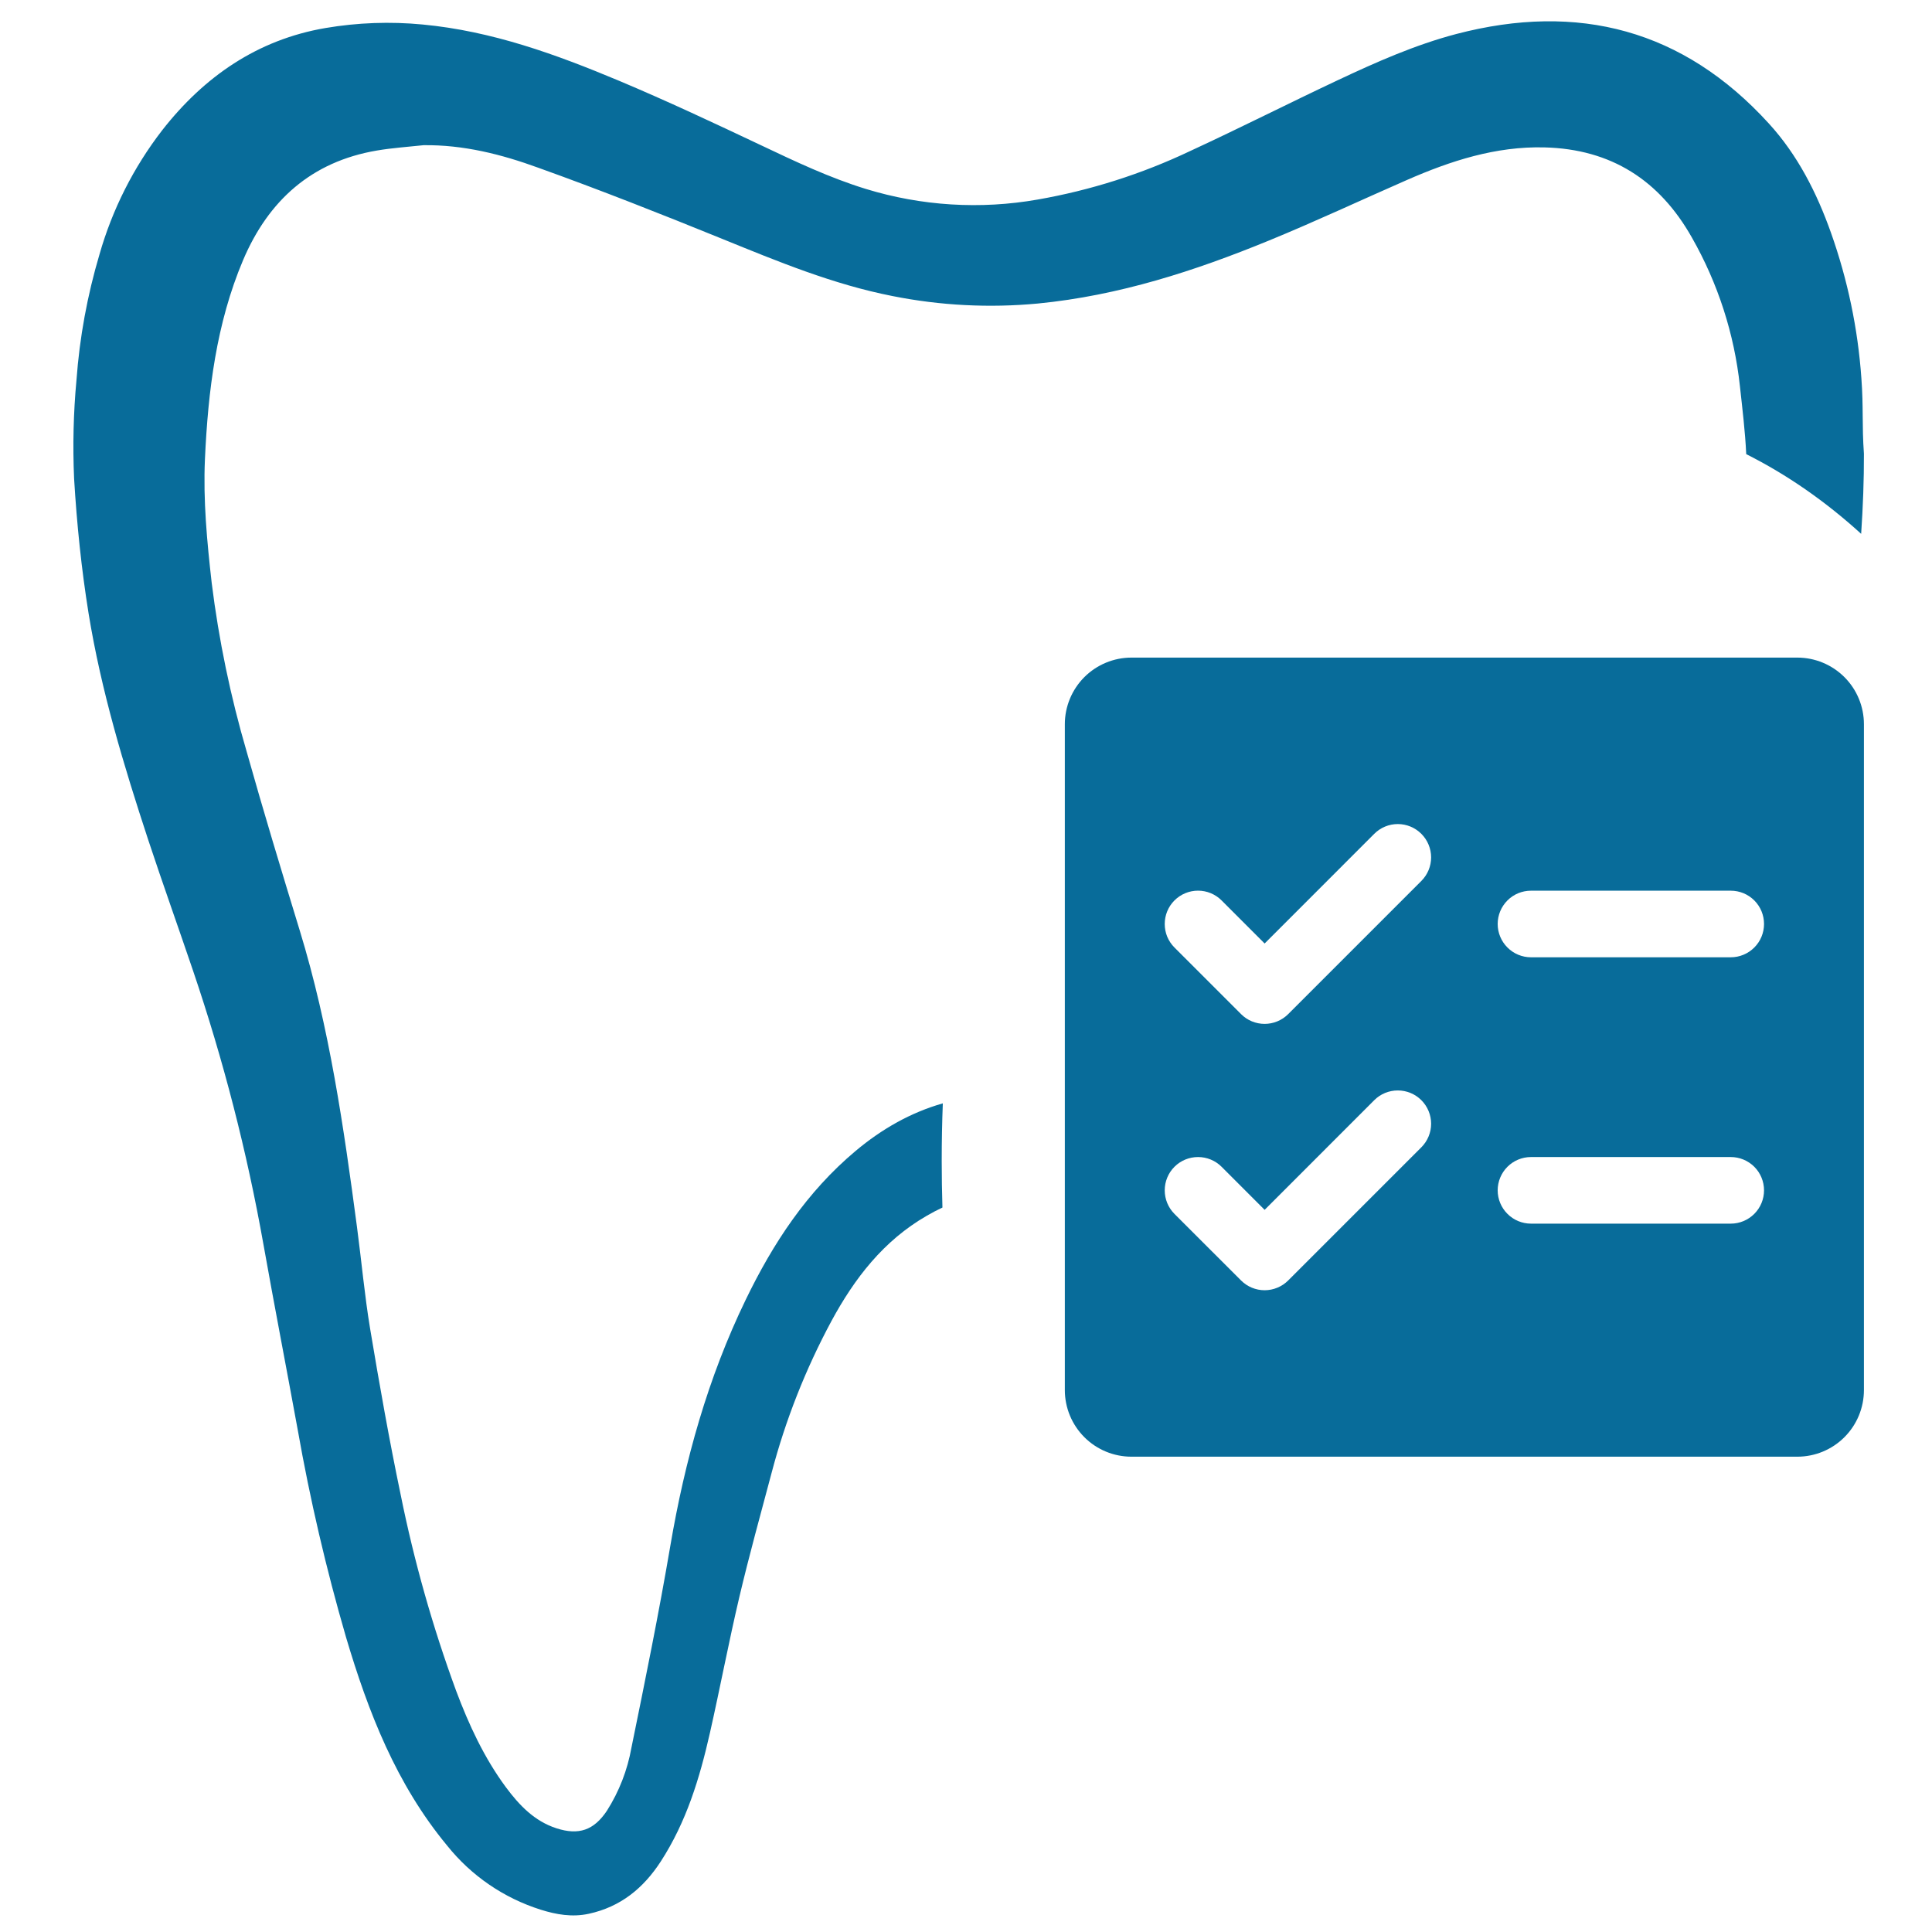
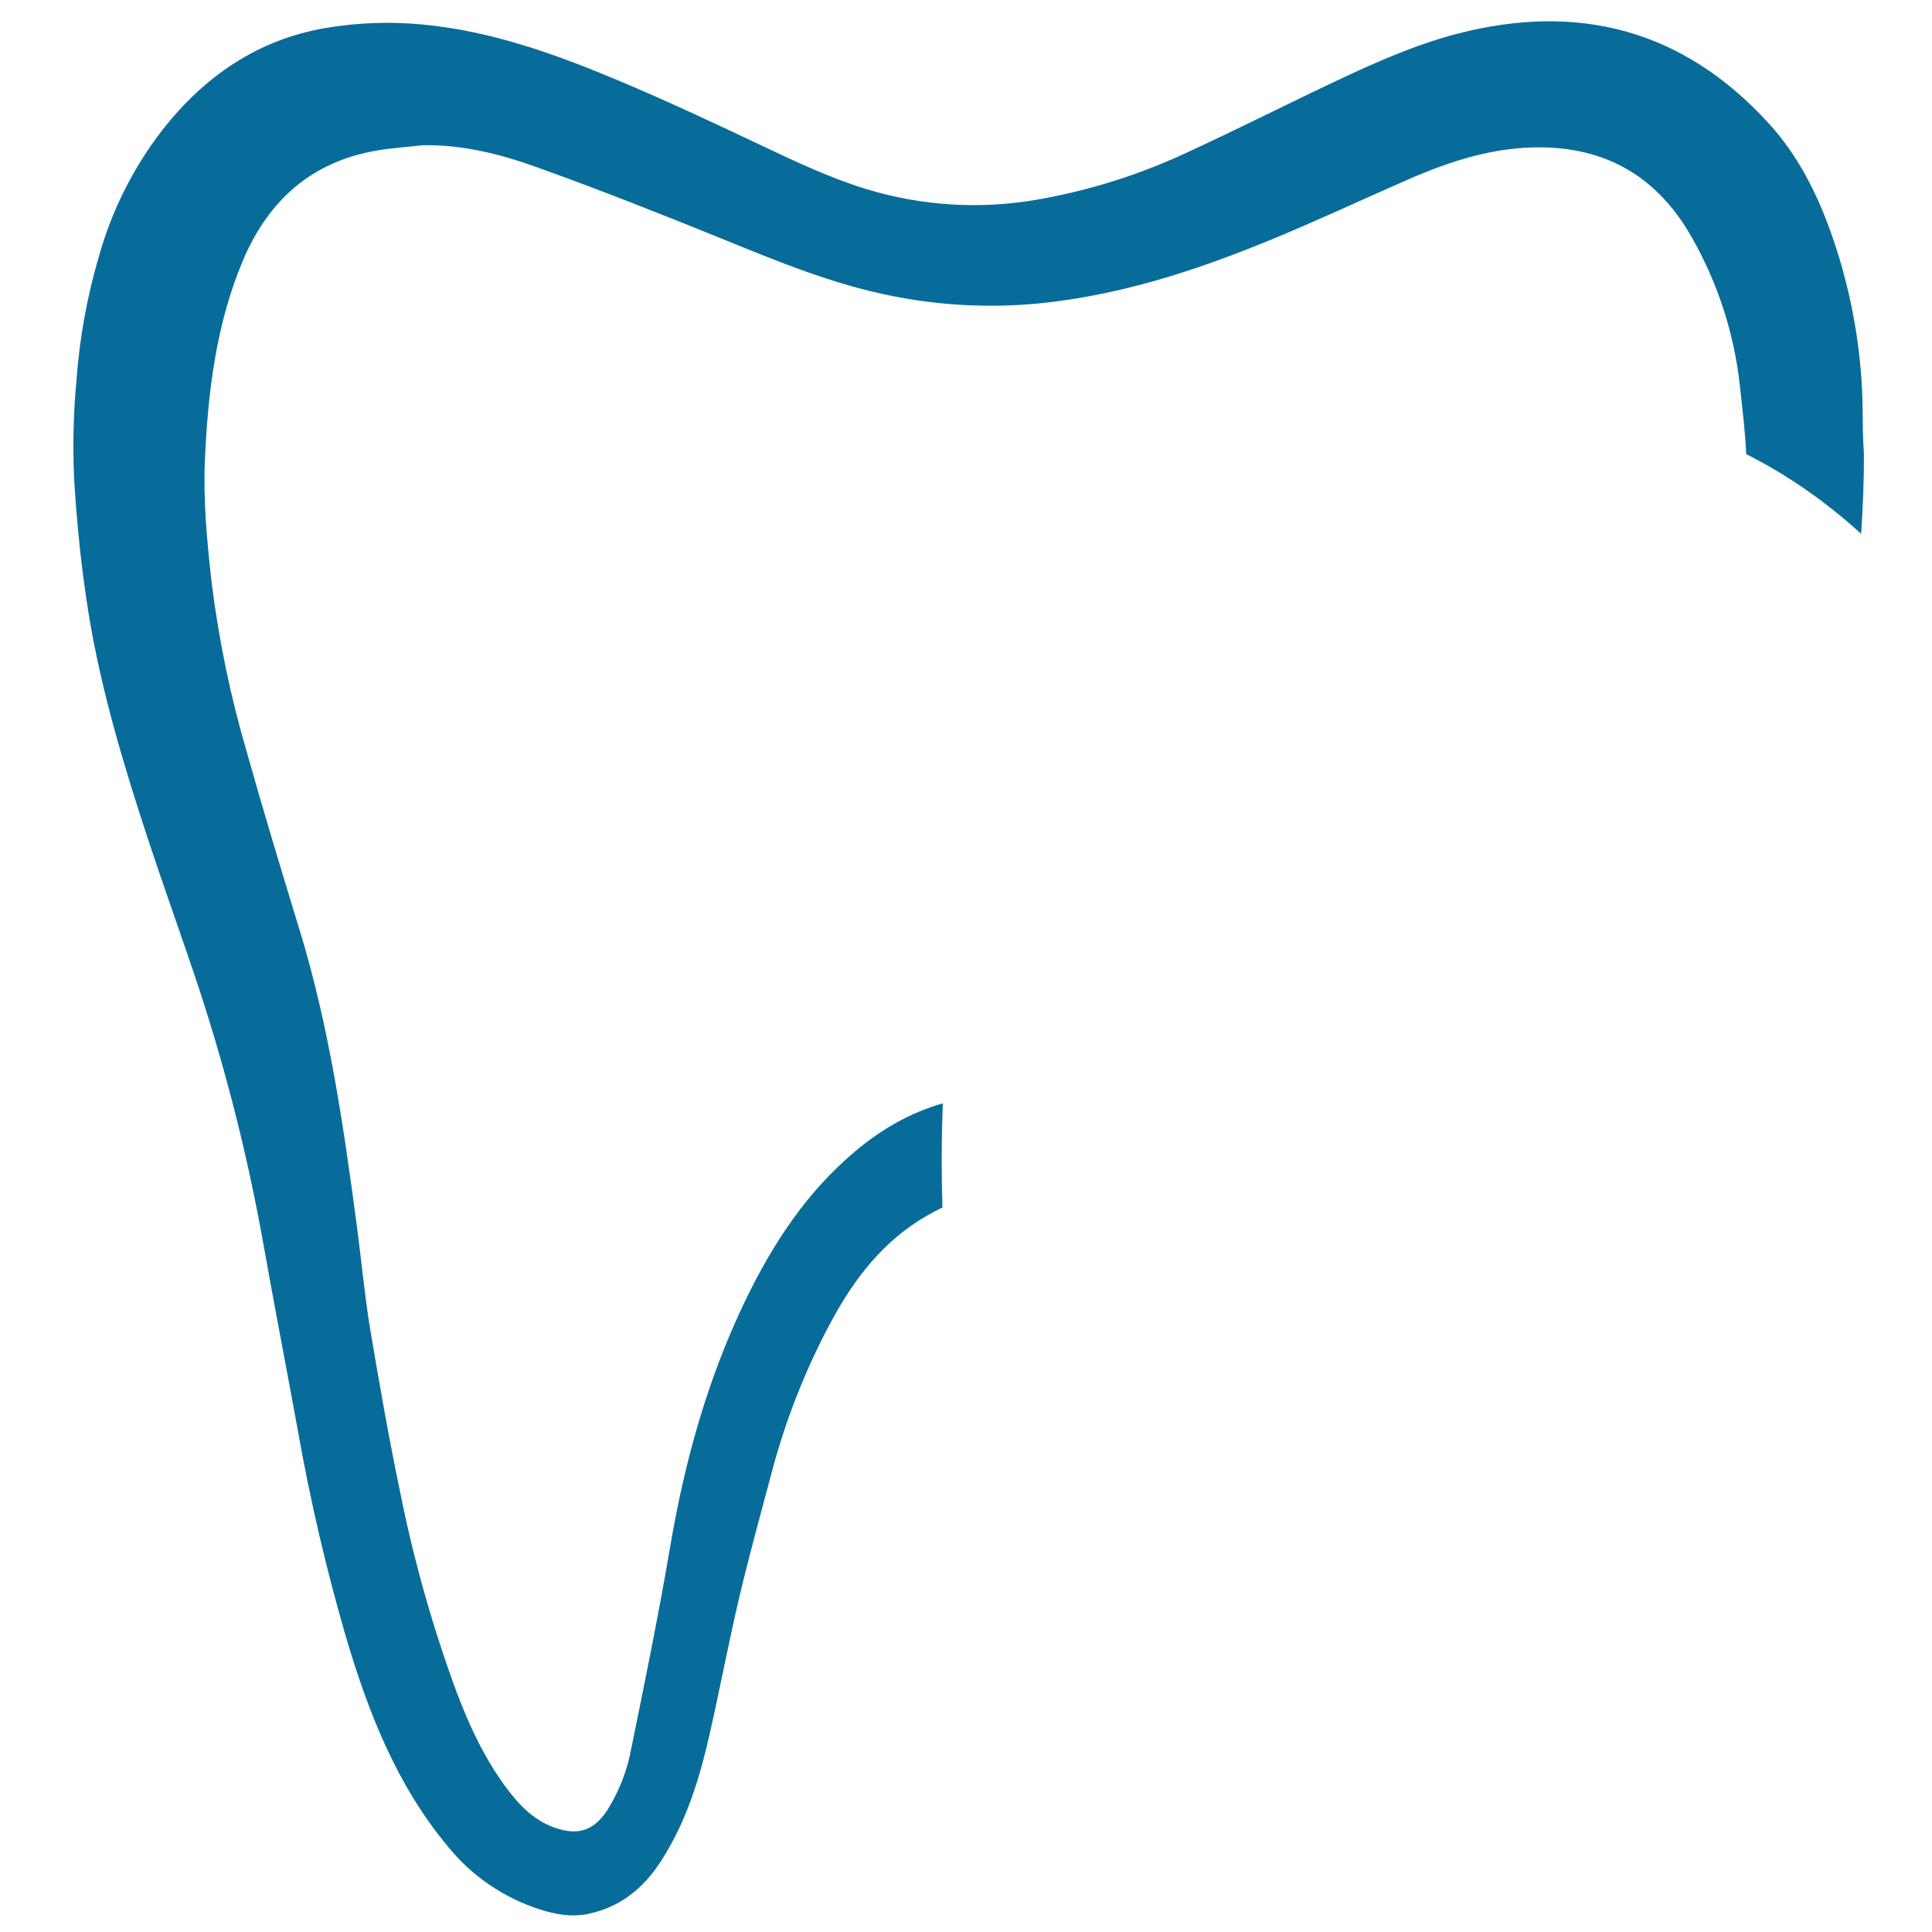
<svg xmlns="http://www.w3.org/2000/svg" width="51" height="51" viewBox="0 0 51 51" fill="none">
  <path d="M38.441 0.898C41.663 0.054 44.438 0.785 46.692 3.259C47.452 4.091 47.957 5.085 48.333 6.144C48.773 7.383 49.044 8.676 49.136 9.987C49.194 10.77 49.148 11.197 49.203 11.98C49.205 12.657 49.179 13.37 49.13 14.092C48.183 13.23 47.172 12.529 46.096 11.988C46.068 11.388 45.994 10.788 45.929 10.19C45.78 8.81 45.348 7.474 44.659 6.266C43.808 4.761 42.532 3.934 40.77 3.891C39.482 3.859 38.296 4.245 37.138 4.752C35.925 5.283 34.725 5.846 33.501 6.348C31.542 7.152 29.54 7.802 27.4 8.012C26.116 8.133 24.82 8.067 23.555 7.814C21.992 7.507 20.532 6.902 19.066 6.306C17.458 5.652 15.843 5.014 14.207 4.427C13.241 4.075 12.235 3.819 11.179 3.833C10.765 3.878 10.357 3.904 9.953 3.973C8.22 4.265 7.083 5.298 6.417 6.866C5.709 8.541 5.492 10.321 5.41 12.117C5.361 13.209 5.465 14.298 5.588 15.385C5.775 16.892 6.084 18.382 6.511 19.84C6.955 21.419 7.431 22.99 7.912 24.561C8.695 27.119 9.074 29.753 9.424 32.393C9.543 33.287 9.623 34.188 9.771 35.079C10.015 36.541 10.273 38.002 10.576 39.453C10.931 41.213 11.42 42.943 12.039 44.629C12.376 45.527 12.779 46.4 13.354 47.178C13.704 47.649 14.105 48.074 14.691 48.263C15.277 48.451 15.675 48.316 16.02 47.801C16.344 47.291 16.564 46.724 16.669 46.131C17.031 44.36 17.392 42.587 17.695 40.806C18.079 38.553 18.684 36.377 19.684 34.312C20.407 32.818 21.298 31.462 22.586 30.382C23.282 29.798 24.047 29.365 24.888 29.126C24.869 29.623 24.859 30.13 24.859 30.646C24.859 31.062 24.866 31.472 24.878 31.876C24.74 31.941 24.602 32.013 24.466 32.092C23.321 32.751 22.556 33.748 21.947 34.874C21.265 36.142 20.735 37.486 20.369 38.877C20.079 39.966 19.778 41.053 19.519 42.148C19.237 43.344 19.01 44.551 18.739 45.749C18.468 46.947 18.118 48.094 17.444 49.136C16.988 49.839 16.387 50.336 15.542 50.519C15.102 50.614 14.684 50.54 14.273 50.411C13.299 50.103 12.44 49.515 11.805 48.721C10.46 47.099 9.721 45.194 9.134 43.218C8.61 41.415 8.184 39.586 7.858 37.737C7.561 36.111 7.246 34.487 6.956 32.859C6.52 30.404 5.897 27.984 5.095 25.621C4.705 24.471 4.295 23.327 3.914 22.175C3.268 20.209 2.669 18.229 2.338 16.191C2.149 15.016 2.028 13.83 1.956 12.634C1.918 11.766 1.938 10.896 2.019 10.031C2.101 8.908 2.305 7.796 2.626 6.716C2.964 5.53 3.525 4.418 4.28 3.44C5.388 2.022 6.796 1.047 8.591 0.74C9.438 0.596 10.302 0.565 11.157 0.647C12.987 0.82 14.672 1.433 16.341 2.132C17.608 2.665 18.854 3.25 20.097 3.838C20.998 4.265 21.897 4.692 22.855 4.987C24.325 5.438 25.882 5.534 27.396 5.267C28.788 5.023 30.14 4.593 31.415 3.988C32.725 3.383 34.014 2.729 35.32 2.114C36.331 1.639 37.355 1.184 38.441 0.898Z" fill="#086C9A" />
-   <path d="M47.445 17.359H29.867C29.401 17.359 28.954 17.545 28.624 17.874C28.295 18.204 28.109 18.651 28.109 19.117V36.695C28.109 37.161 28.295 37.609 28.624 37.938C28.954 38.268 29.401 38.453 29.867 38.453H47.445C47.911 38.453 48.359 38.268 48.688 37.938C49.018 37.609 49.203 37.161 49.203 36.695V19.117C49.203 18.651 49.018 18.204 48.688 17.874C48.359 17.545 47.911 17.359 47.445 17.359ZM37.52 30.286L34.005 33.801C33.923 33.883 33.826 33.948 33.719 33.992C33.613 34.036 33.498 34.059 33.383 34.059C33.267 34.059 33.153 34.036 33.046 33.992C32.94 33.948 32.843 33.883 32.761 33.801L31.003 32.044C30.838 31.879 30.746 31.655 30.746 31.422C30.746 31.189 30.838 30.965 31.003 30.8C31.168 30.635 31.392 30.543 31.625 30.543C31.858 30.543 32.082 30.635 32.247 30.8L33.383 31.937L36.277 29.042C36.441 28.877 36.665 28.785 36.898 28.785C37.132 28.785 37.355 28.877 37.52 29.042C37.685 29.207 37.778 29.431 37.778 29.664C37.778 29.897 37.685 30.121 37.52 30.286ZM37.52 23.255L34.005 26.77C33.923 26.852 33.826 26.917 33.719 26.961C33.613 27.005 33.498 27.028 33.383 27.028C33.267 27.028 33.153 27.005 33.046 26.961C32.94 26.917 32.843 26.852 32.761 26.77L31.003 25.012C30.922 24.931 30.857 24.834 30.812 24.727C30.768 24.62 30.746 24.506 30.746 24.391C30.746 24.157 30.838 23.934 31.003 23.769C31.168 23.604 31.392 23.511 31.625 23.511C31.858 23.511 32.082 23.604 32.247 23.769L33.383 24.906L36.277 22.011C36.441 21.846 36.665 21.753 36.898 21.753C37.132 21.753 37.355 21.846 37.52 22.011C37.685 22.176 37.778 22.4 37.778 22.633C37.778 22.866 37.685 23.09 37.52 23.255ZM45.688 32.301H40.414C40.181 32.301 39.957 32.208 39.793 32.043C39.628 31.878 39.535 31.655 39.535 31.422C39.535 31.189 39.628 30.965 39.793 30.8C39.957 30.636 40.181 30.543 40.414 30.543H45.688C45.921 30.543 46.144 30.636 46.309 30.8C46.474 30.965 46.566 31.189 46.566 31.422C46.566 31.655 46.474 31.878 46.309 32.043C46.144 32.208 45.921 32.301 45.688 32.301ZM45.688 25.27H40.414C40.181 25.27 39.957 25.177 39.793 25.012C39.628 24.847 39.535 24.624 39.535 24.391C39.535 24.157 39.628 23.934 39.793 23.769C39.957 23.604 40.181 23.512 40.414 23.512H45.688C45.921 23.512 46.144 23.604 46.309 23.769C46.474 23.934 46.566 24.157 46.566 24.391C46.566 24.624 46.474 24.847 46.309 25.012C46.144 25.177 45.921 25.27 45.688 25.27Z" fill="#086C9A" />
</svg>